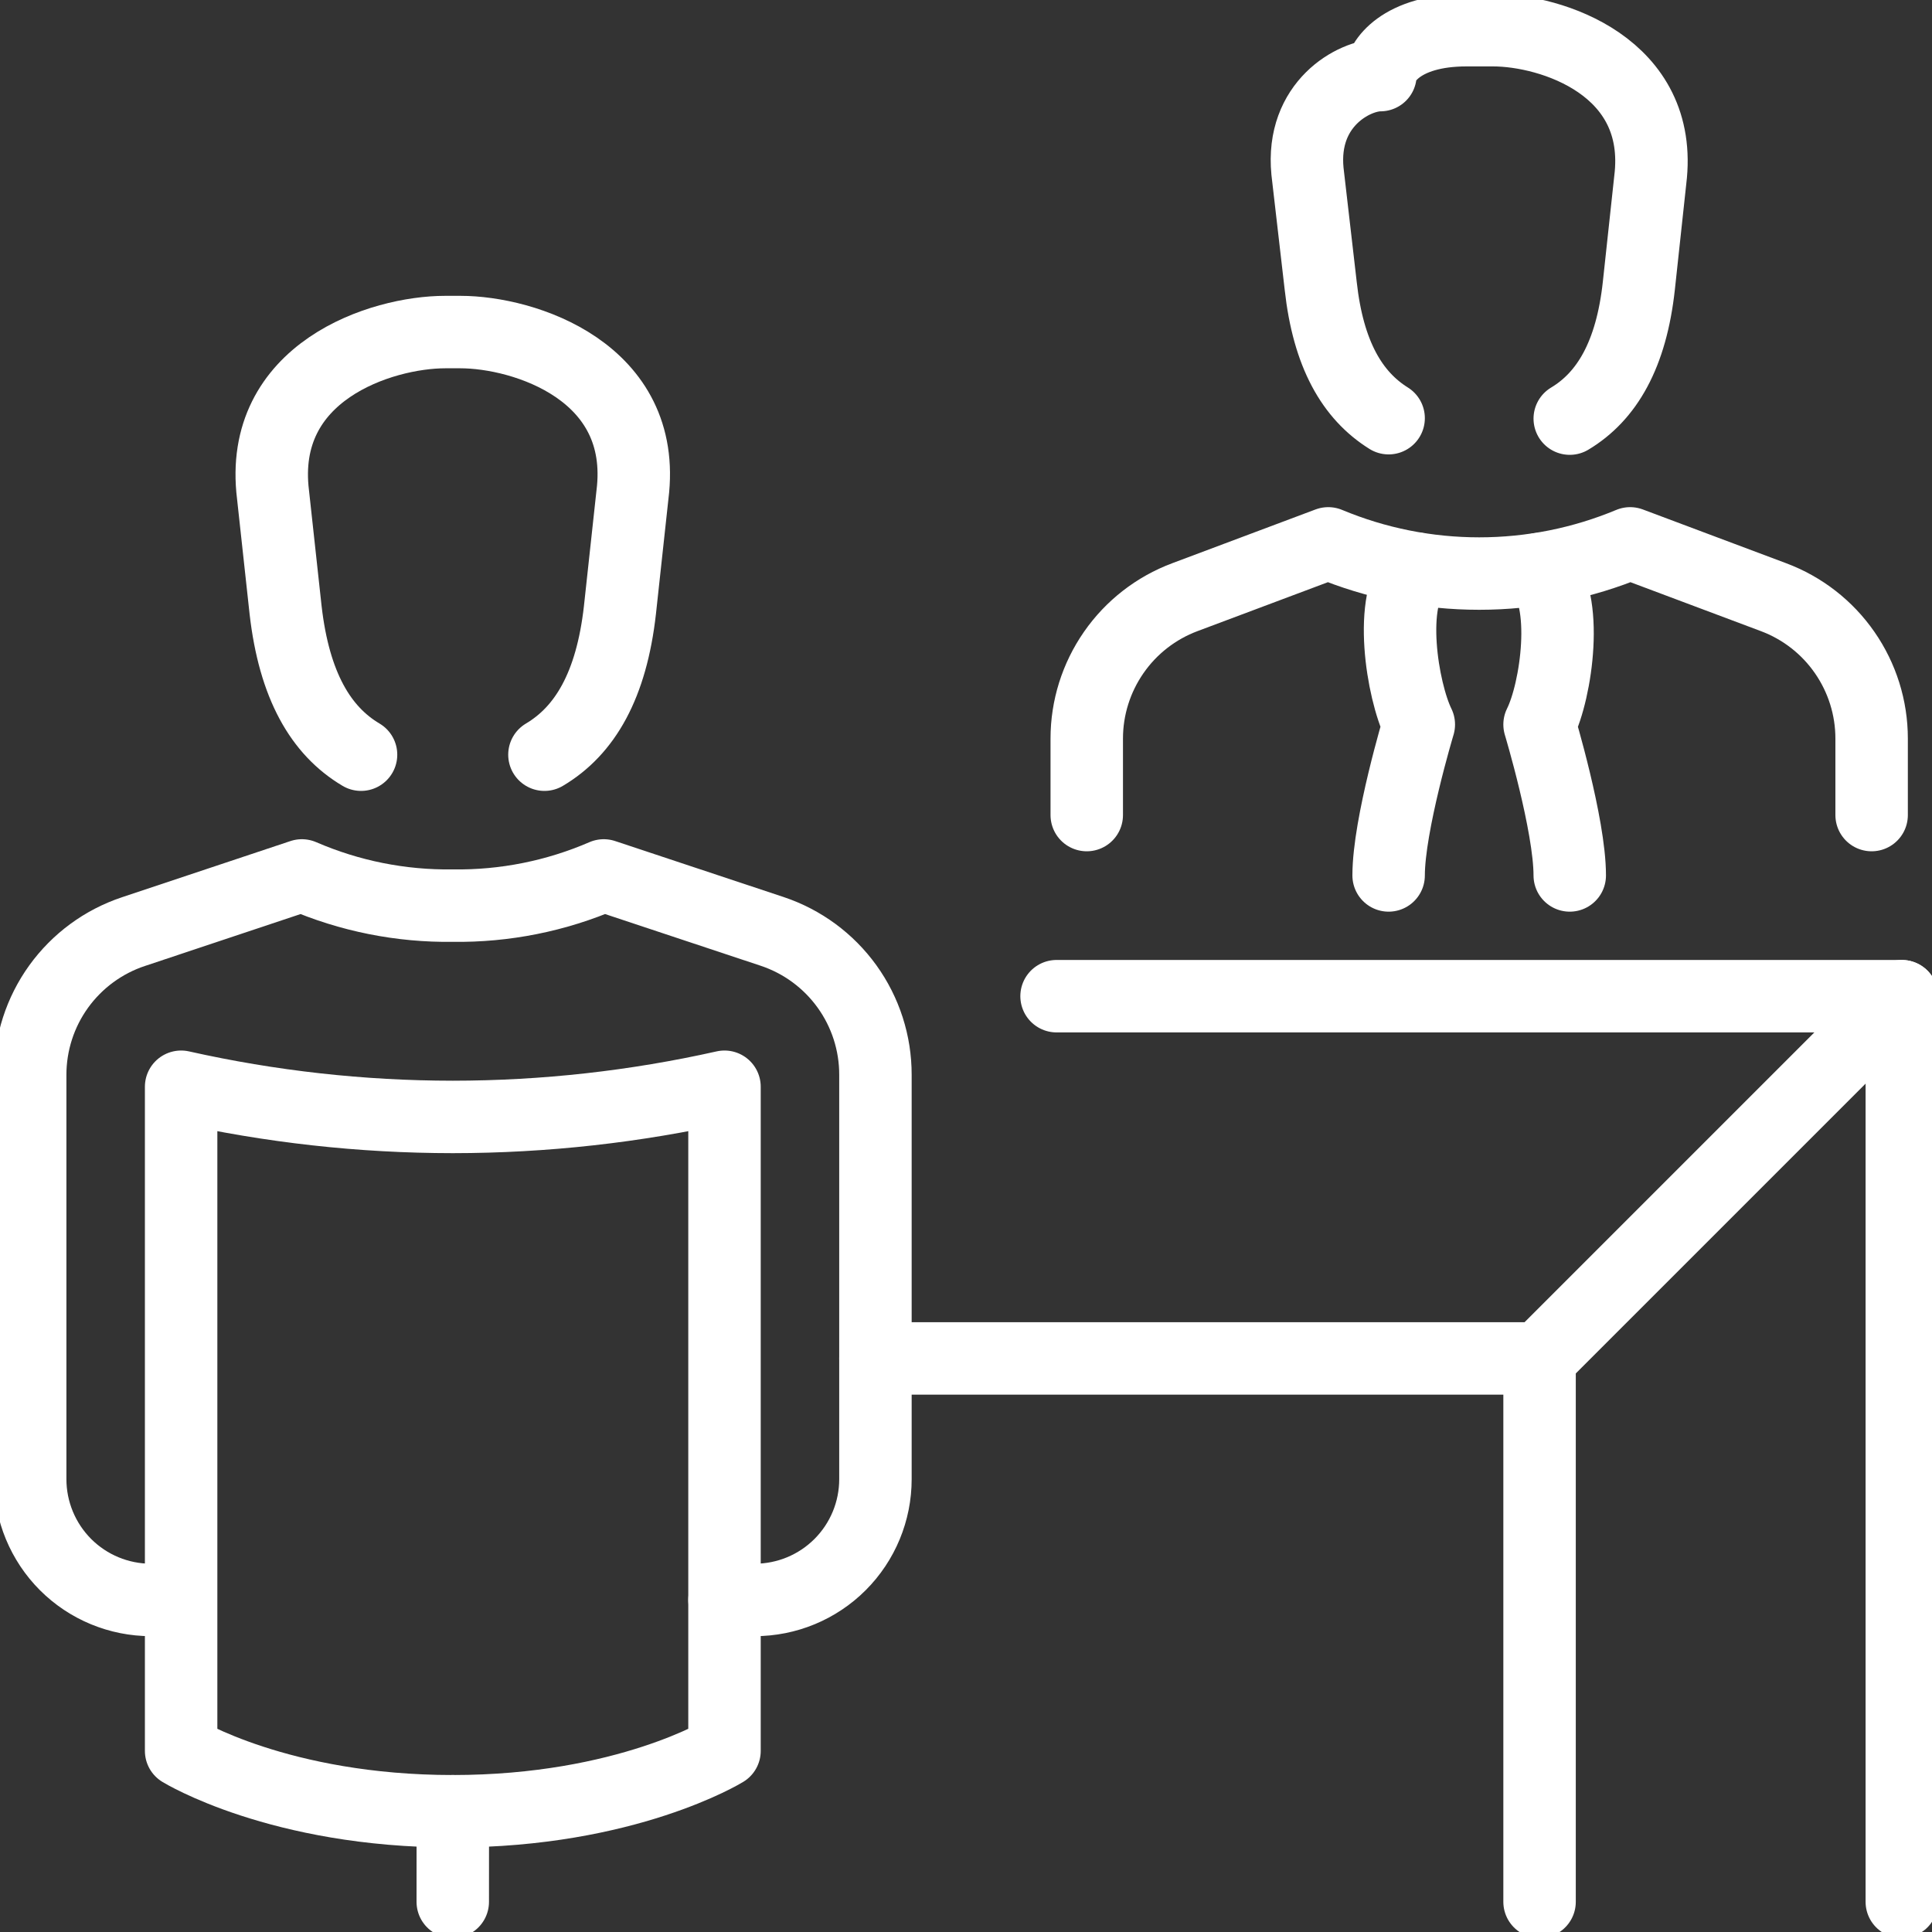
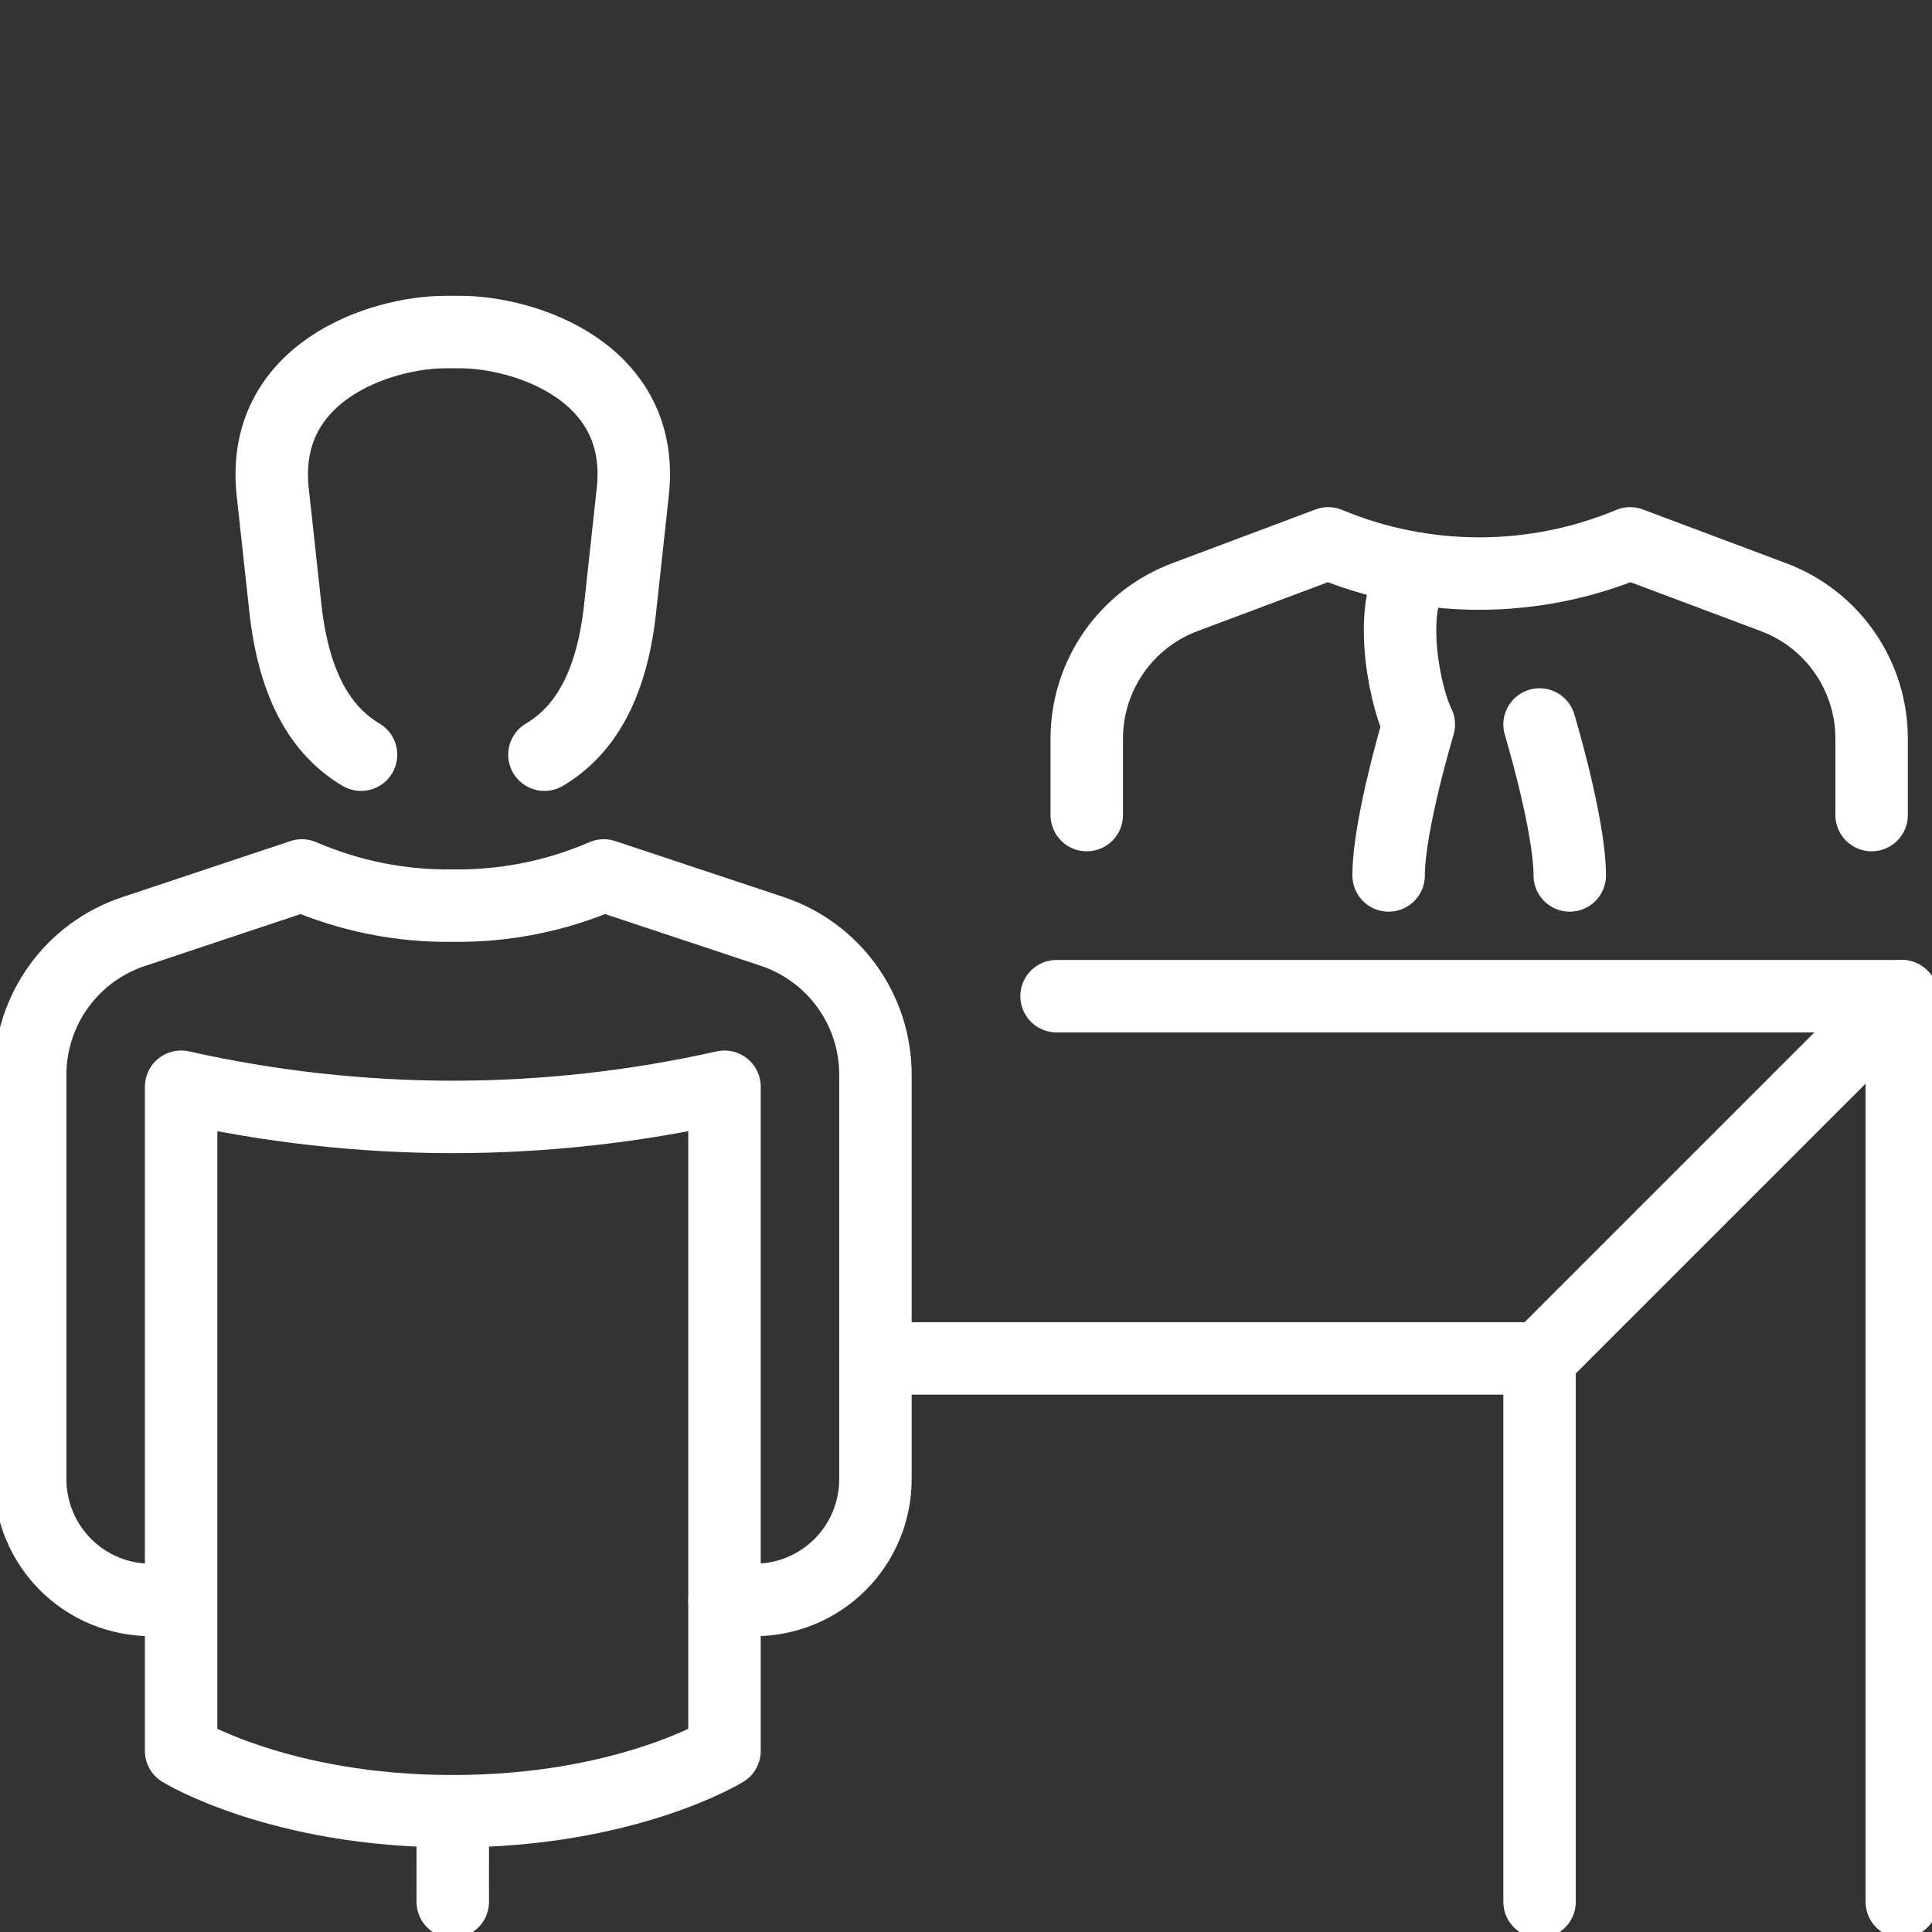
<svg xmlns="http://www.w3.org/2000/svg" width="40" height="40" viewBox="0 0 40 40" fill="none">
  <rect x="0" y="0" width="40" height="40" fill="#333333" stroke="none" />
  <g clip-path="url(#clip0_109_1681)">
    <path d="M9.375 37.5L9.374 39.375" stroke="white" stroke-width="1.5" stroke-linecap="round" stroke-linejoin="round" />
    <path d="M3.75 22.5V36.25C3.75 36.25 5.781 37.5 9.375 37.5C12.969 37.5 15 36.25 15 36.25V22.5C13.154 22.914 11.267 23.124 9.375 23.125C7.483 23.124 5.597 22.914 3.75 22.5V22.5Z" stroke="white" stroke-width="1.5" stroke-linecap="round" stroke-linejoin="round" />
    <path d="M18.125 28.125H31.875L39.375 20.625H21.875" stroke="white" stroke-width="1.5" stroke-linecap="round" stroke-linejoin="round" />
    <path d="M31.875 28.125V39.375" stroke="white" stroke-width="1.5" stroke-linecap="round" stroke-linejoin="round" />
    <path d="M39.375 20.625V39.375" stroke="white" stroke-width="1.5" stroke-linecap="round" stroke-linejoin="round" />
    <path d="M11.272 15.625C12.111 15.127 12.659 14.191 12.835 12.631L13.094 10.245C13.416 7.694 10.855 6.875 9.531 6.875H9.219C7.897 6.875 5.336 7.694 5.653 10.245L5.913 12.631C6.092 14.194 6.641 15.131 7.475 15.625" stroke="white" stroke-width="1.5" stroke-linecap="round" stroke-linejoin="round" />
    <path d="M15 33.125H15.625C16.288 33.125 16.924 32.862 17.393 32.393C17.862 31.924 18.125 31.288 18.125 30.625V22.253C18.126 21.596 17.92 20.956 17.536 20.423C17.152 19.89 16.611 19.492 15.988 19.284L12.5 18.125C11.514 18.552 10.449 18.765 9.375 18.75C8.301 18.765 7.236 18.552 6.25 18.125L2.763 19.288C2.14 19.495 1.599 19.893 1.215 20.425C0.831 20.957 0.625 21.597 0.625 22.253V30.625C0.625 31.288 0.889 31.924 1.357 32.393C1.826 32.862 2.462 33.125 3.125 33.125" stroke="white" stroke-width="1.5" stroke-linecap="round" stroke-linejoin="round" />
-     <path d="M32.5 18.125C32.5 17.077 31.875 15 31.875 15C32.224 14.303 32.5 12.406 31.875 11.781" stroke="white" stroke-width="1.5" stroke-linecap="round" stroke-linejoin="round" />
+     <path d="M32.5 18.125C32.5 17.077 31.875 15 31.875 15" stroke="white" stroke-width="1.5" stroke-linecap="round" stroke-linejoin="round" />
    <path d="M29.345 11.778C28.72 12.403 29.033 14.303 29.375 15C29.375 15 28.75 17.076 28.75 18.125" stroke="white" stroke-width="1.5" stroke-linecap="round" stroke-linejoin="round" />
    <path d="M38.75 16.875V15.291C38.75 14.654 38.555 14.033 38.192 13.51C37.829 12.986 37.315 12.587 36.719 12.364L33.75 11.25C32.76 11.663 31.698 11.875 30.625 11.875C29.552 11.875 28.49 11.663 27.5 11.25L24.531 12.364C23.935 12.587 23.421 12.986 23.058 13.51C22.695 14.033 22.5 14.654 22.5 15.291V16.875" stroke="white" stroke-width="1.5" stroke-linecap="round" stroke-linejoin="round" />
-     <path d="M28.75 8.658C27.998 8.189 27.5 7.339 27.344 5.919L27.07 3.547C26.933 2.152 28.03 1.555 28.58 1.555C28.58 1.289 28.991 0.625 30.363 0.625H30.913C32.12 0.625 34.458 1.378 34.167 3.725L33.931 5.912C33.775 7.348 33.266 8.208 32.5 8.667" stroke="white" stroke-width="1.5" stroke-linecap="round" stroke-linejoin="round" />
  </g>
  <defs>
    <clipPath id="clip0_109_1681">
      <rect width="40" height="40" fill="white" />
    </clipPath>
  </defs>
</svg>